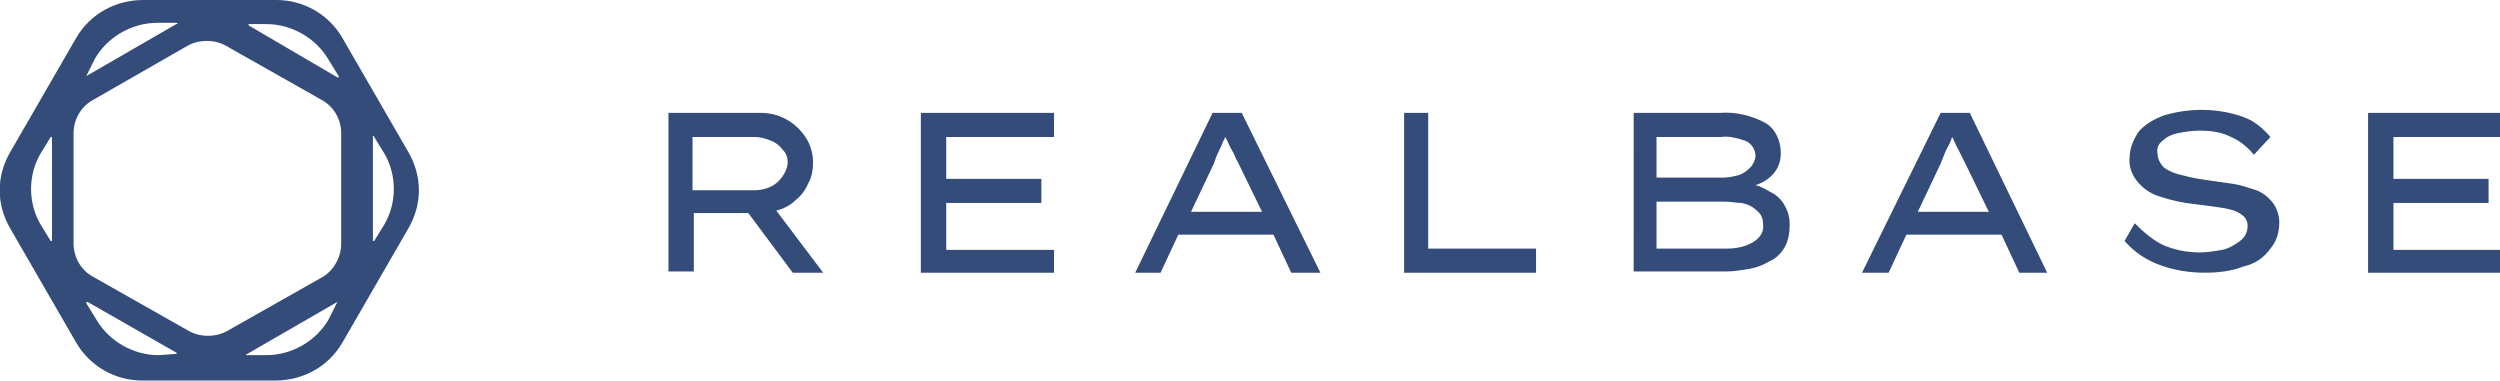
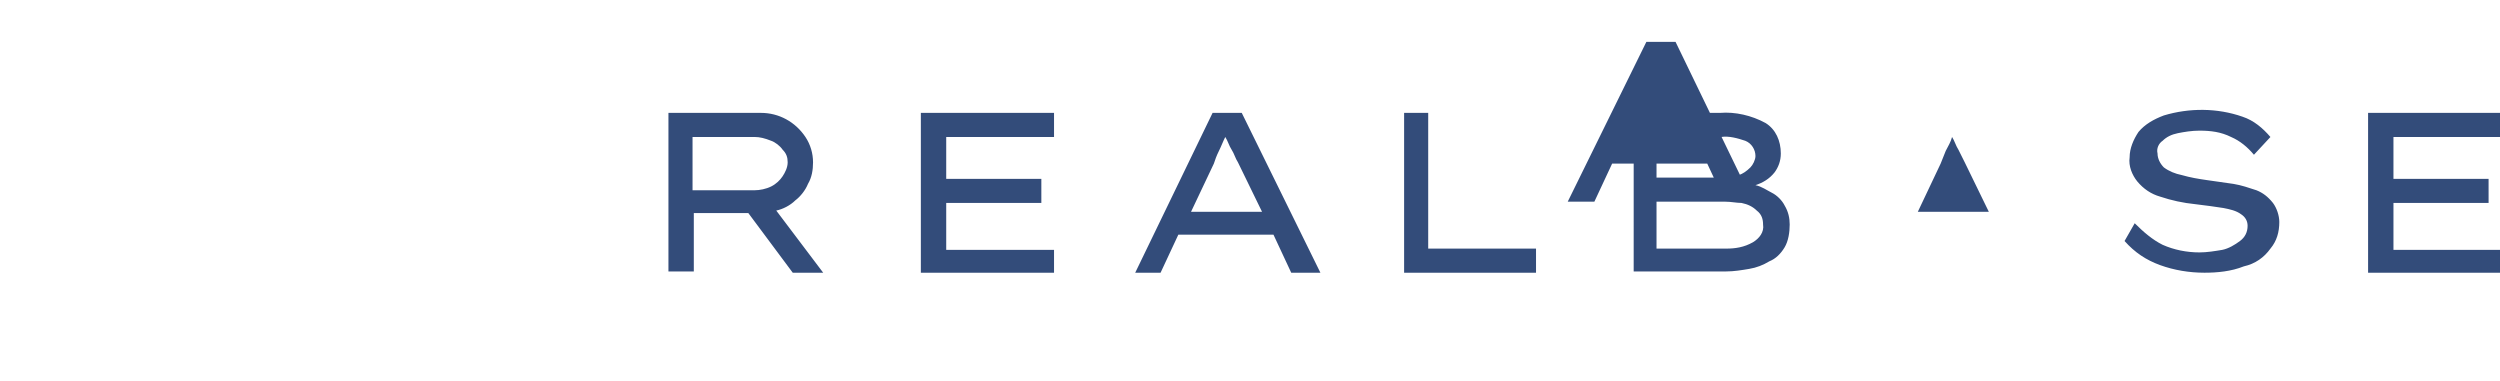
<svg xmlns="http://www.w3.org/2000/svg" version="1.1" id="Layer_1" x="0px" y="0px" viewBox="0 0 197.1 30" style="enable-background:new 0 0 197.1 30;" xml:space="preserve">
  <style type="text/css">
	.st0{fill-rule:evenodd;clip-rule:evenodd;fill:#334C7A;}
	.st1{fill:#334C7A;}
</style>
-   <path class="st0" d="M32.2,18c1.1-1.9,1.1-4.1,0-6L27,3c-1.1-1.9-3.1-3-5.2-3H11.3C9.1,0,7.1,1.1,6,3l-5.2,9c-1.1,1.9-1.1,4.1,0,6  L6,27c1.1,1.9,3.1,3,5.2,3h10.5c2.2,0,4.2-1.1,5.3-3L32.2,18z M26.9,19.2v-8.7c0-1.1-0.6-2.1-1.5-2.6l-7.6-4.3c-0.9-0.5-2.1-0.5-3,0  L7.3,7.9c-0.9,0.5-1.5,1.5-1.5,2.6v8.7c0,1.1,0.6,2.1,1.5,2.6l7.6,4.3c0.9,0.5,2.1,0.5,3,0l7.6-4.3C26.3,21.3,26.9,20.3,26.9,19.2  L26.9,19.2z M19.6,1.9C19.6,1.9,19.5,1.9,19.6,1.9c0,0.1,0,0.1,0,0.1l7,4.1c0,0,0.1,0,0.1,0c0,0,0,0,0-0.1l-0.8-1.3  c-1-1.7-2.9-2.8-4.9-2.8L19.6,1.9z M6.8,6C6.8,6,6.8,6,6.8,6C6.8,6,6.8,5.9,6.8,6l0.7-1.4c1-1.7,2.9-2.8,4.9-2.8h1.5  c0,0,0.1,0,0.1,0.1c0,0,0,0-0.1,0l0,0L6.8,6z M30.3,17.7c1-1.7,1-3.9,0-5.6l-0.8-1.3c0,0,0-0.1-0.1-0.1c0,0,0,0,0,0.1V19  c0,0,0.1,0,0.1,0c0,0,0,0,0,0L30.3,17.7z M26.6,23.8C26.6,23.8,26.7,23.8,26.6,23.8C26.7,23.8,26.7,23.8,26.6,23.8l-0.7,1.4  c-1,1.7-2.9,2.8-4.9,2.8h-1.5c0,0-0.1,0-0.1,0c0,0,0-0.1,0.1-0.1L26.6,23.8z M13.9,27.9C13.9,27.9,13.9,27.9,13.9,27.9  c0.1-0.1,0-0.1,0-0.1l-7-4c0,0-0.1,0-0.1,0.1l0.8,1.3c1,1.7,2.9,2.8,4.9,2.8L13.9,27.9z M4,19C4,19,3.9,19,4,19C3.9,19,3.9,19,4,19  l-0.8-1.3c-1-1.7-1-3.9,0-5.6l0.8-1.3c0,0,0,0,0.1,0c0,0,0,0,0,0V19z" />
-   <path class="st1" d="M64.1,12.8c0,0.6-0.1,1.2-0.4,1.7c-0.2,0.5-0.6,1-1,1.3c-0.4,0.4-1,0.7-1.5,0.8l3.7,4.9h-2.4l-3.5-4.7h-4.3v4.6  h-2V8.9H60c1.4,0,2.7,0.7,3.5,1.9C63.9,11.4,64.1,12.1,64.1,12.8z M59.5,10.8h-4.9V15h4.9c0.4,0,0.9-0.1,1.3-0.3  c0.4-0.2,0.7-0.5,0.9-0.8c0.2-0.3,0.4-0.7,0.4-1.1c0-0.4-0.1-0.7-0.4-1c-0.2-0.3-0.6-0.6-0.9-0.7C60.3,10.9,59.9,10.8,59.5,10.8z   M72.6,8.9h10.5v1.9h-8.5v3.3h7.5V16h-7.5v3.7h8.5v1.8H72.6V8.9z M101.8,21.5l-1.4-3h-7.5l-1.4,3h-2l6.1-12.6h2.3l6.2,12.6H101.8z   M95.7,12.9l-1.8,3.8h5.6l-1.9-3.9c-0.2-0.3-0.3-0.7-0.5-1c-0.2-0.3-0.3-0.7-0.5-1c-0.2,0.4-0.3,0.7-0.5,1.1S95.8,12.6,95.7,12.9z   M121.1,19.6v1.9h-10.4V8.9h1.9v10.7H121.1z M135.6,8.9c1.2-0.1,2.5,0.2,3.6,0.8c0.8,0.5,1.2,1.4,1.2,2.4c0,0.6-0.2,1.1-0.5,1.5  c-0.4,0.5-0.9,0.8-1.5,1c0.5,0.1,0.9,0.4,1.3,0.6c0.4,0.2,0.8,0.6,1,1c0.3,0.5,0.4,1,0.4,1.5c0,0.6-0.1,1.3-0.4,1.8  c-0.3,0.5-0.7,0.9-1.2,1.1c-0.5,0.3-1,0.5-1.6,0.6c-0.6,0.1-1.2,0.2-1.8,0.2h-7.3V8.9H135.6z M135.7,10.8h-5.1V14h5.3  c0.4,0,0.8-0.1,1.2-0.2c0.3-0.1,0.6-0.3,0.9-0.6c0.2-0.2,0.4-0.6,0.4-0.9c0-0.5-0.3-1-0.8-1.2C137,10.9,136.3,10.7,135.7,10.8z   M136,15.9h-5.4v3.7h5.5c0.7,0,1.4-0.1,2.1-0.5c0.5-0.3,0.9-0.8,0.8-1.4c0-0.4-0.1-0.8-0.5-1.1c-0.3-0.3-0.7-0.5-1.2-0.6  C136.9,16,136.5,15.9,136,15.9z M159.2,21.5l-1.4-3h-7.5l-1.4,3h-2.1l6.2-12.6h2.3l6.1,12.6H159.2z M153,12.9l-1.8,3.8h5.6l-1.9-3.9  l-0.5-1c-0.2-0.3-0.3-0.7-0.5-1c-0.1,0.4-0.3,0.7-0.5,1.1L153,12.9z M168.3,17.6c0.7,0.7,1.4,1.3,2.2,1.7c0.9,0.4,1.9,0.6,2.9,0.6  c0.6,0,1.2-0.1,1.8-0.2c0.5-0.1,1-0.4,1.4-0.7c0.4-0.3,0.6-0.7,0.6-1.2c0-0.4-0.2-0.7-0.5-0.9c-0.4-0.3-0.9-0.4-1.4-0.5  c-0.6-0.1-1.4-0.2-2.2-0.3c-1-0.1-1.9-0.3-2.8-0.6c-0.7-0.2-1.3-0.6-1.8-1.2c-0.4-0.5-0.7-1.2-0.6-1.9c0-0.7,0.3-1.4,0.7-2  c0.5-0.6,1.2-1,2-1.3c2-0.6,4.2-0.6,6.2,0.1c0.9,0.3,1.6,0.9,2.2,1.6l-1.3,1.4c-0.5-0.6-1.1-1.1-1.8-1.4c-0.8-0.4-1.6-0.5-2.5-0.5  c-0.6,0-1.2,0.1-1.7,0.2c-0.5,0.1-0.9,0.3-1.2,0.6c-0.3,0.2-0.5,0.6-0.4,1c0,0.4,0.2,0.8,0.5,1.1c0.4,0.3,0.9,0.5,1.4,0.6  c0.7,0.2,1.3,0.3,2,0.4c0.7,0.1,1.4,0.2,2.1,0.3c0.6,0.1,1.2,0.3,1.8,0.5c0.5,0.2,0.9,0.5,1.3,1c0.3,0.4,0.5,1,0.5,1.5  c0,0.8-0.2,1.5-0.7,2.1c-0.5,0.7-1.2,1.2-2.1,1.4c-1,0.4-2.1,0.5-3.1,0.5c-1.2,0-2.4-0.2-3.5-0.6c-1.1-0.4-2-1-2.8-1.9L168.3,17.6z   M186.7,8.9h10.5v1.9h-8.5v3.3h7.5V16h-7.5v3.7h8.5v1.8h-10.5V8.9z" />
+   <path class="st1" d="M64.1,12.8c0,0.6-0.1,1.2-0.4,1.7c-0.2,0.5-0.6,1-1,1.3c-0.4,0.4-1,0.7-1.5,0.8l3.7,4.9h-2.4l-3.5-4.7h-4.3v4.6  h-2V8.9H60c1.4,0,2.7,0.7,3.5,1.9C63.9,11.4,64.1,12.1,64.1,12.8z M59.5,10.8h-4.9V15h4.9c0.4,0,0.9-0.1,1.3-0.3  c0.4-0.2,0.7-0.5,0.9-0.8c0.2-0.3,0.4-0.7,0.4-1.1c0-0.4-0.1-0.7-0.4-1c-0.2-0.3-0.6-0.6-0.9-0.7C60.3,10.9,59.9,10.8,59.5,10.8z   M72.6,8.9h10.5v1.9h-8.5v3.3h7.5V16h-7.5v3.7h8.5v1.8H72.6V8.9z M101.8,21.5l-1.4-3h-7.5l-1.4,3h-2l6.1-12.6h2.3l6.2,12.6H101.8z   M95.7,12.9l-1.8,3.8h5.6l-1.9-3.9c-0.2-0.3-0.3-0.7-0.5-1c-0.2-0.3-0.3-0.7-0.5-1c-0.2,0.4-0.3,0.7-0.5,1.1S95.8,12.6,95.7,12.9z   M121.1,19.6v1.9h-10.4V8.9h1.9v10.7H121.1z M135.6,8.9c1.2-0.1,2.5,0.2,3.6,0.8c0.8,0.5,1.2,1.4,1.2,2.4c0,0.6-0.2,1.1-0.5,1.5  c-0.4,0.5-0.9,0.8-1.5,1c0.5,0.1,0.9,0.4,1.3,0.6c0.4,0.2,0.8,0.6,1,1c0.3,0.5,0.4,1,0.4,1.5c0,0.6-0.1,1.3-0.4,1.8  c-0.3,0.5-0.7,0.9-1.2,1.1c-0.5,0.3-1,0.5-1.6,0.6c-0.6,0.1-1.2,0.2-1.8,0.2h-7.3V8.9H135.6z M135.7,10.8h-5.1V14h5.3  c0.4,0,0.8-0.1,1.2-0.2c0.3-0.1,0.6-0.3,0.9-0.6c0.2-0.2,0.4-0.6,0.4-0.9c0-0.5-0.3-1-0.8-1.2C137,10.9,136.3,10.7,135.7,10.8z   M136,15.9h-5.4v3.7h5.5c0.7,0,1.4-0.1,2.1-0.5c0.5-0.3,0.9-0.8,0.8-1.4c0-0.4-0.1-0.8-0.5-1.1c-0.3-0.3-0.7-0.5-1.2-0.6  C136.9,16,136.5,15.9,136,15.9z l-1.4-3h-7.5l-1.4,3h-2.1l6.2-12.6h2.3l6.1,12.6H159.2z M153,12.9l-1.8,3.8h5.6l-1.9-3.9  l-0.5-1c-0.2-0.3-0.3-0.7-0.5-1c-0.1,0.4-0.3,0.7-0.5,1.1L153,12.9z M168.3,17.6c0.7,0.7,1.4,1.3,2.2,1.7c0.9,0.4,1.9,0.6,2.9,0.6  c0.6,0,1.2-0.1,1.8-0.2c0.5-0.1,1-0.4,1.4-0.7c0.4-0.3,0.6-0.7,0.6-1.2c0-0.4-0.2-0.7-0.5-0.9c-0.4-0.3-0.9-0.4-1.4-0.5  c-0.6-0.1-1.4-0.2-2.2-0.3c-1-0.1-1.9-0.3-2.8-0.6c-0.7-0.2-1.3-0.6-1.8-1.2c-0.4-0.5-0.7-1.2-0.6-1.9c0-0.7,0.3-1.4,0.7-2  c0.5-0.6,1.2-1,2-1.3c2-0.6,4.2-0.6,6.2,0.1c0.9,0.3,1.6,0.9,2.2,1.6l-1.3,1.4c-0.5-0.6-1.1-1.1-1.8-1.4c-0.8-0.4-1.6-0.5-2.5-0.5  c-0.6,0-1.2,0.1-1.7,0.2c-0.5,0.1-0.9,0.3-1.2,0.6c-0.3,0.2-0.5,0.6-0.4,1c0,0.4,0.2,0.8,0.5,1.1c0.4,0.3,0.9,0.5,1.4,0.6  c0.7,0.2,1.3,0.3,2,0.4c0.7,0.1,1.4,0.2,2.1,0.3c0.6,0.1,1.2,0.3,1.8,0.5c0.5,0.2,0.9,0.5,1.3,1c0.3,0.4,0.5,1,0.5,1.5  c0,0.8-0.2,1.5-0.7,2.1c-0.5,0.7-1.2,1.2-2.1,1.4c-1,0.4-2.1,0.5-3.1,0.5c-1.2,0-2.4-0.2-3.5-0.6c-1.1-0.4-2-1-2.8-1.9L168.3,17.6z   M186.7,8.9h10.5v1.9h-8.5v3.3h7.5V16h-7.5v3.7h8.5v1.8h-10.5V8.9z" />
</svg>